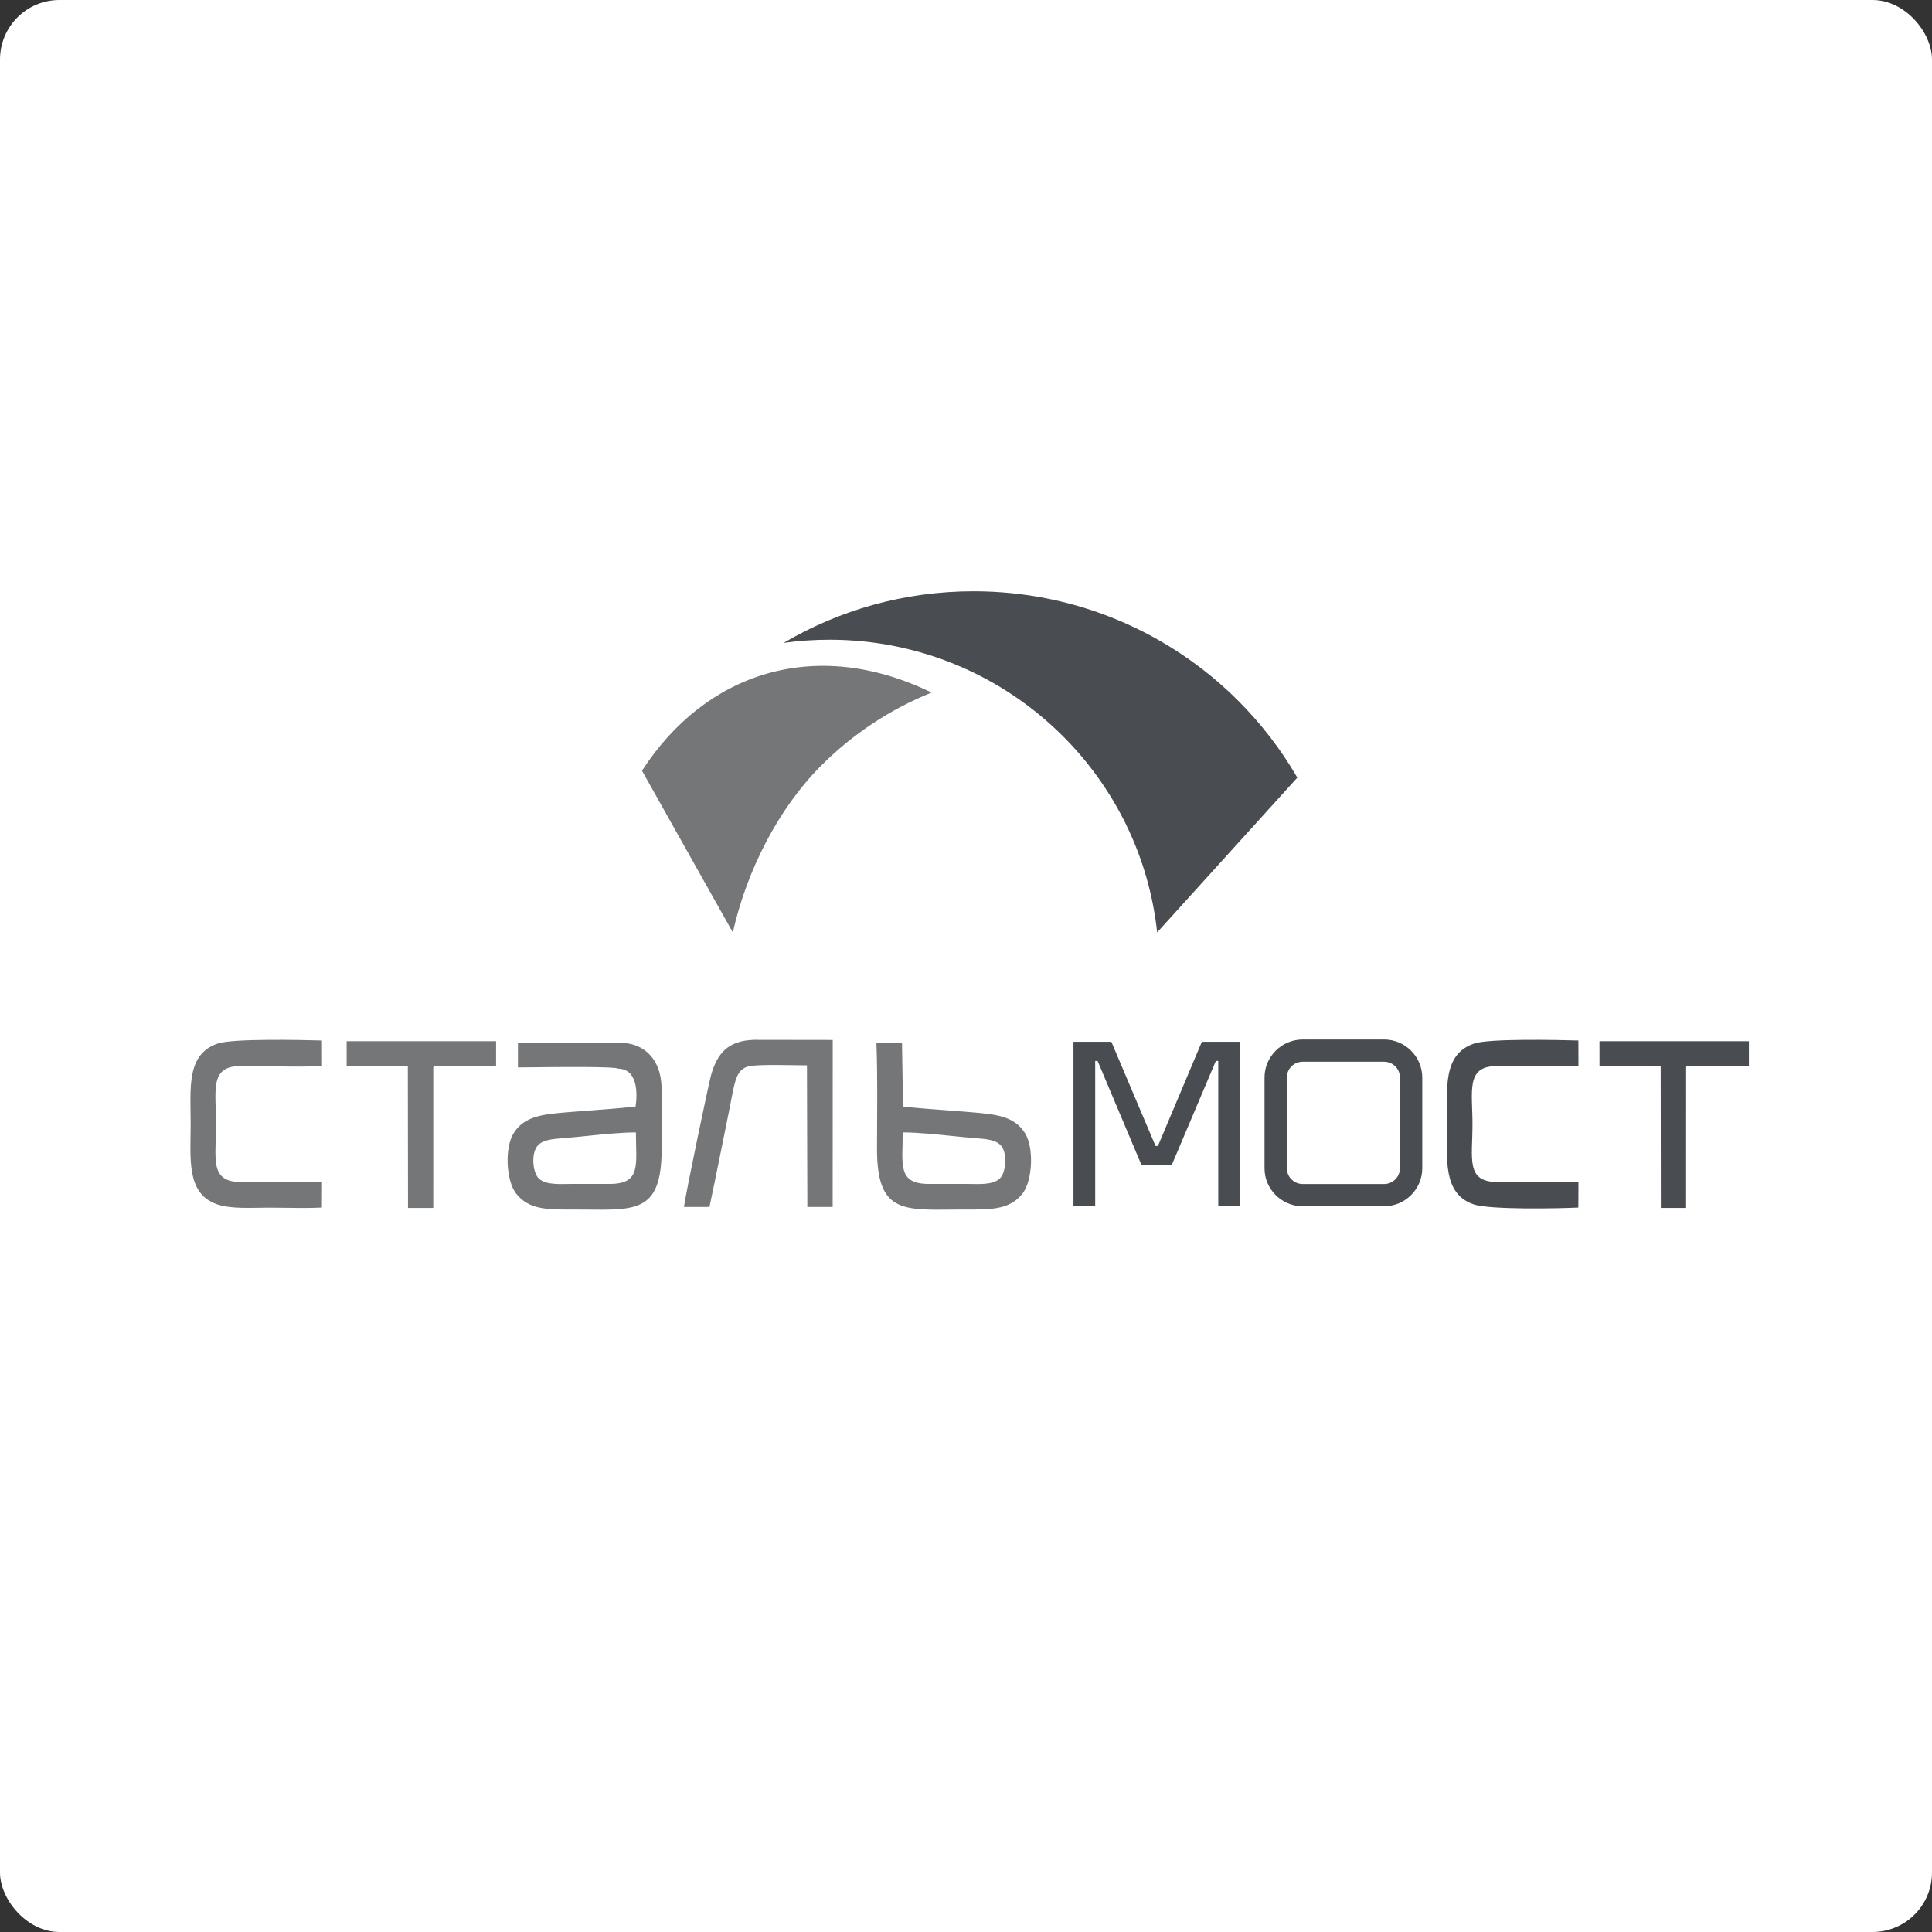
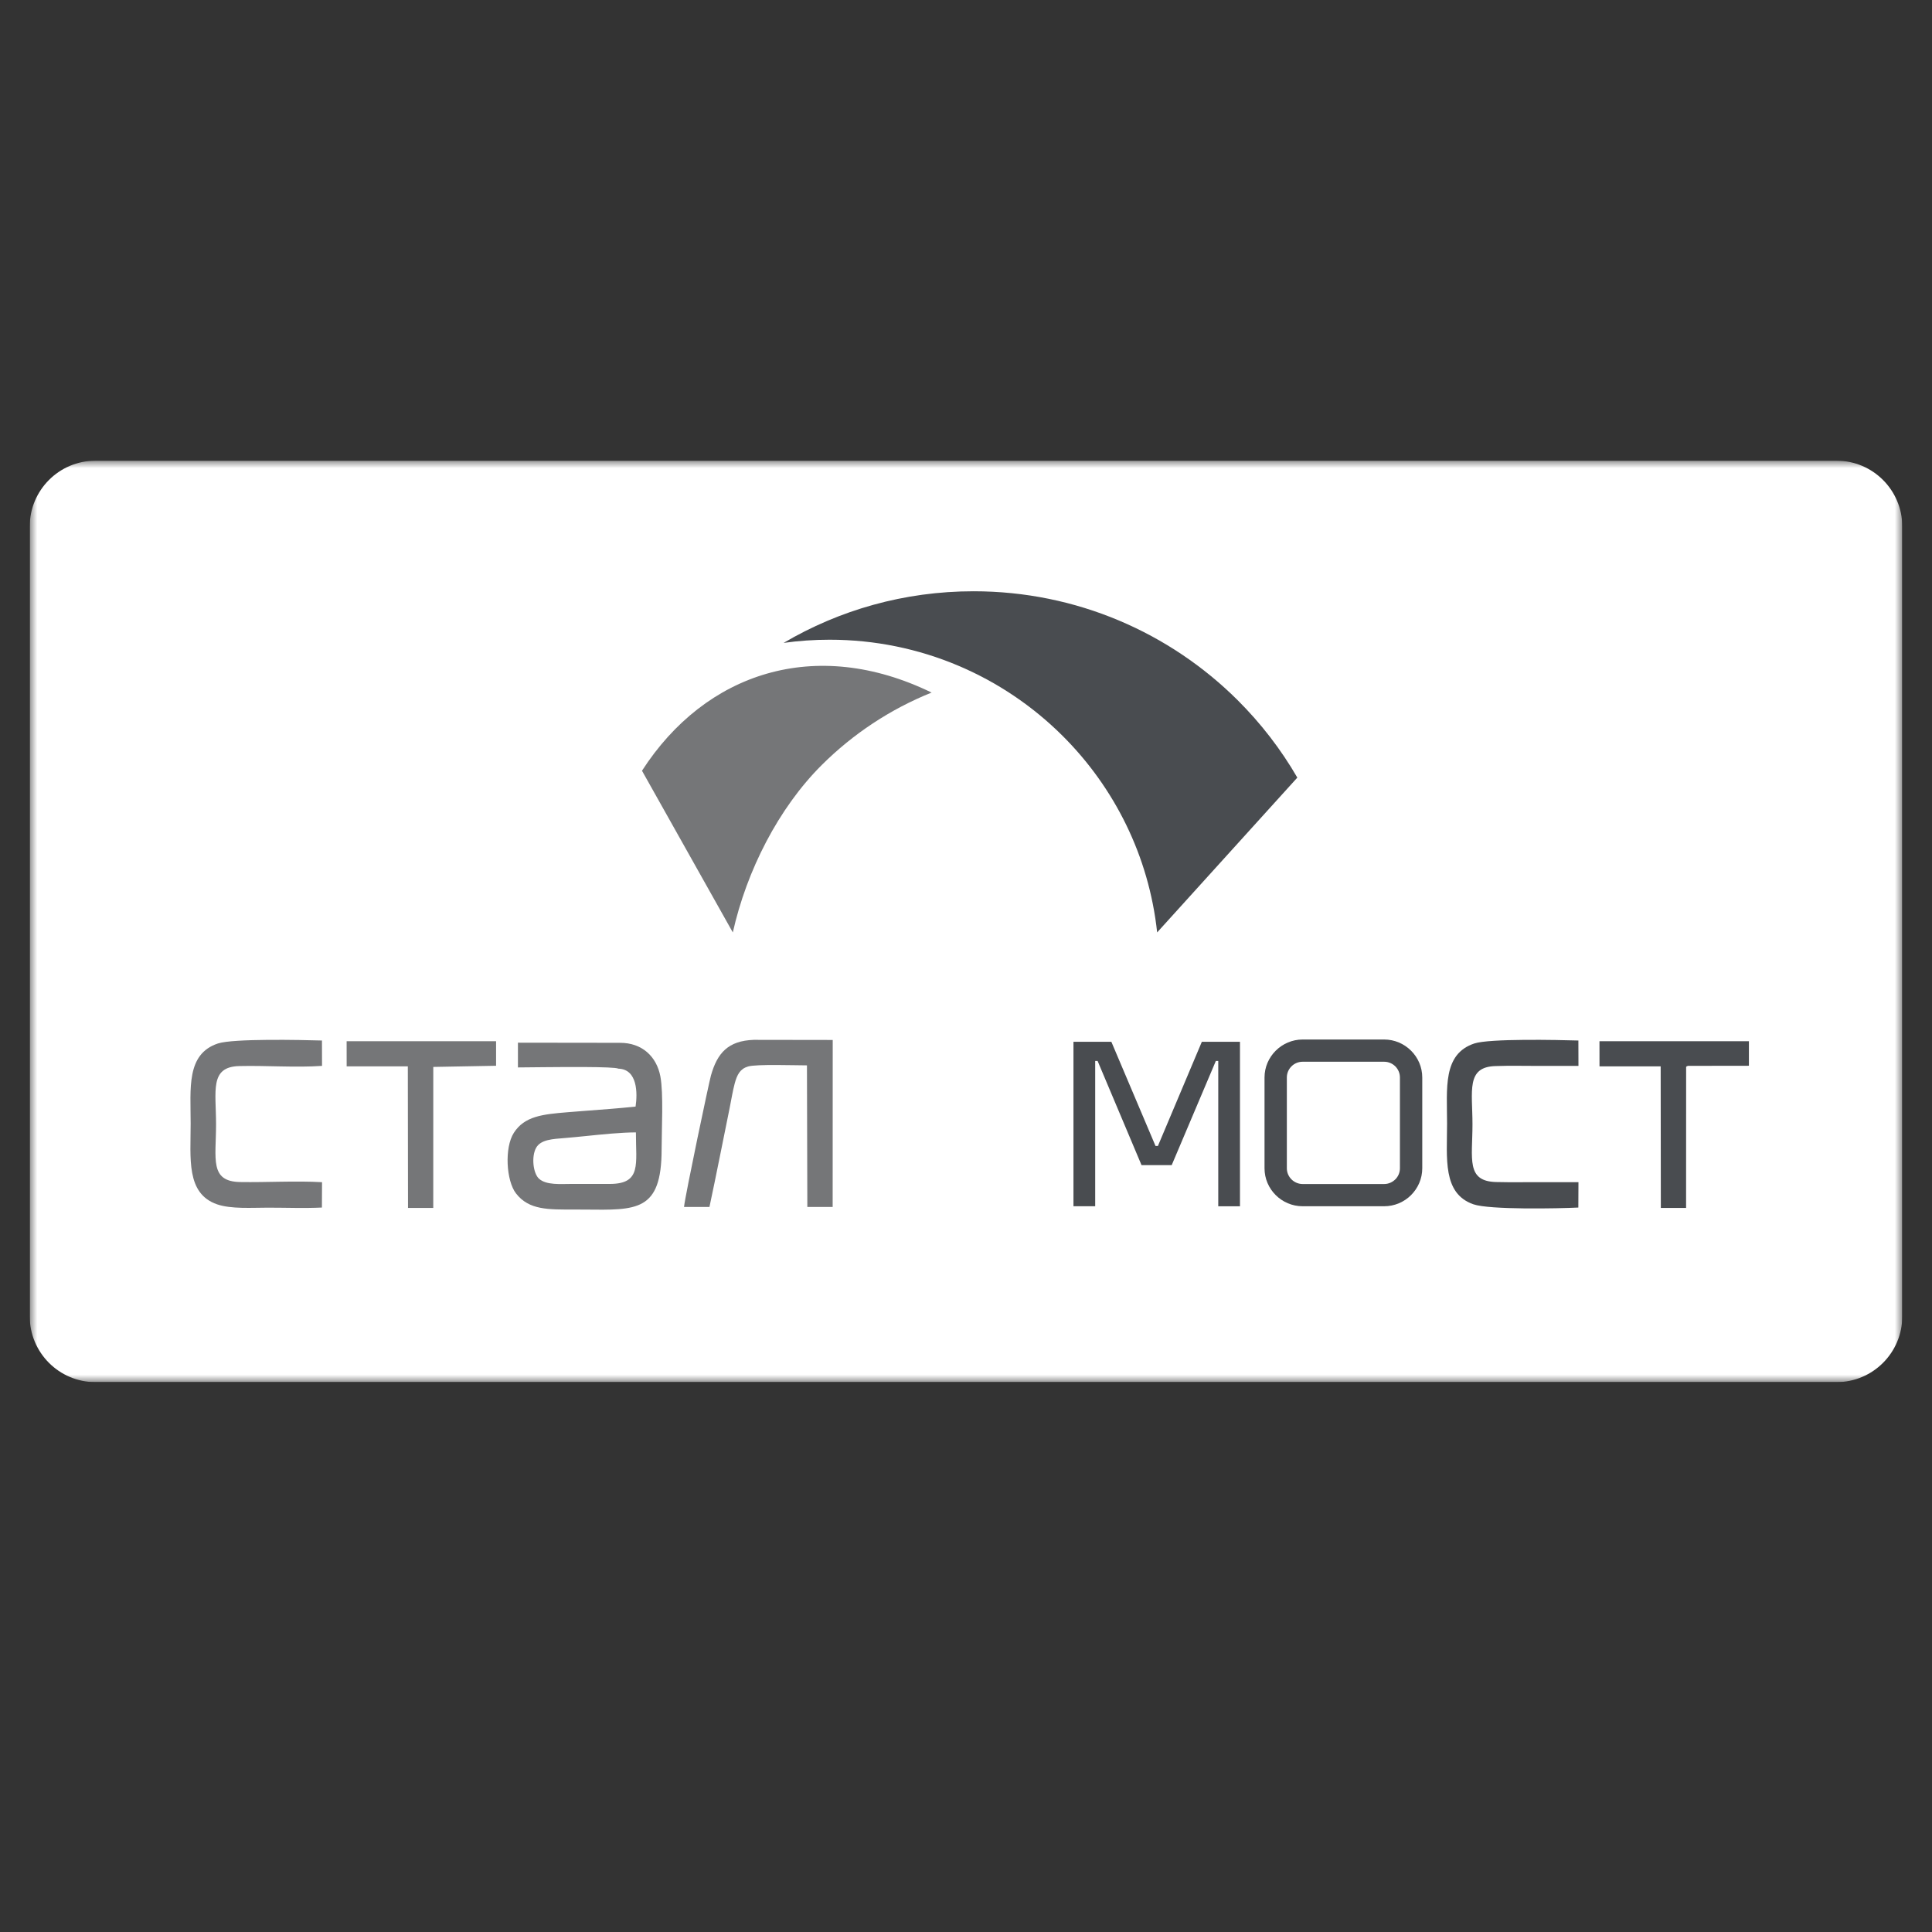
<svg xmlns="http://www.w3.org/2000/svg" width="130" height="130" viewBox="0 0 130 130" fill="none">
  <rect x="0" y="0" width="130" height="130" fill="#333333" stroke="none" />
-   <rect width="130" height="130" rx="4" fill="white" />
  <g clip-path="url(#clip0_8_14858)">
    <mask id="mask0_8_14858" style="mask-type:luminance" maskUnits="userSpaceOnUse" x="2" y="31" width="126" height="62">
      <path d="M128 31H2V93H128V31Z" fill="white" />
    </mask>
    <g mask="url(#mask0_8_14858)">
      <path d="M123.579 31H6.421C3.979 31 2 32.983 2 35.429V88.571C2 91.017 3.979 93 6.421 93H123.579C126.02 93 128 91.017 128 88.571V35.429C128 32.983 126.02 31 123.579 31Z" fill="white" />
      <path d="M43.198 51.861C49.31 62.741 43.198 51.861 49.31 62.741C50.242 58.582 52.38 54.378 55.3 51.47C57.391 49.389 59.898 47.721 62.685 46.601C54.862 42.794 47.459 45.259 43.198 51.861Z" fill="#757678" />
      <path d="M77.862 62.74C87.294 52.324 77.862 62.74 87.294 52.324C86.188 50.414 84.835 48.664 83.281 47.116C78.733 42.587 72.449 39.785 65.508 39.785C60.841 39.785 56.472 41.053 52.727 43.259C53.739 43.118 54.772 43.045 55.822 43.045C61.944 43.045 67.486 45.516 71.497 49.511C74.979 52.978 77.308 57.595 77.862 62.74Z" fill="#494C50" />
-       <path d="M44.435 72.428C44.184 71.103 43.214 70.159 41.699 70.17L34.851 70.161V71.826C35.722 71.825 41.296 71.72 41.607 71.909C42.901 71.946 42.902 73.556 42.767 74.46C41.259 74.619 39.717 74.714 38.209 74.837C36.503 74.977 35.291 75.102 34.572 76.23C33.936 77.227 34.059 79.447 34.722 80.304C35.596 81.432 36.896 81.387 38.645 81.387C42.593 81.387 44.519 81.823 44.519 77.325C44.519 76.016 44.653 73.588 44.435 72.428ZM41.062 79.666C40.196 79.671 39.326 79.665 38.46 79.665C37.702 79.665 36.766 79.755 36.274 79.316C35.87 78.955 35.746 77.822 36.074 77.234C36.389 76.671 37.201 76.641 38.026 76.574C39.5 76.454 41.347 76.201 42.789 76.197C42.785 78.324 43.173 79.651 41.062 79.666Z" fill="white" />
      <path d="M41.607 71.908C42.901 71.945 42.902 73.555 42.767 74.459C41.638 74.579 40.489 74.662 39.35 74.748V76.449C40.514 76.33 41.755 76.2 42.789 76.196C42.785 78.324 43.173 79.65 41.062 79.664C40.492 79.668 39.921 79.667 39.35 79.665V81.39C42.823 81.421 44.52 81.546 44.519 77.324C44.519 76.016 44.653 73.587 44.435 72.428C44.184 71.103 43.214 70.158 41.699 70.169L39.35 70.166V71.798C40.519 71.805 41.483 71.833 41.607 71.908ZM39.35 74.748C38.969 74.777 38.588 74.807 38.209 74.838C36.503 74.978 35.291 75.103 34.572 76.23C33.936 77.227 34.059 79.448 34.722 80.304C35.596 81.432 36.896 81.387 38.645 81.387C38.888 81.387 39.123 81.388 39.35 81.39V79.665C39.053 79.664 38.756 79.664 38.459 79.664C37.701 79.664 36.765 79.755 36.273 79.316C35.869 78.954 35.746 77.821 36.074 77.234C36.388 76.671 37.2 76.641 38.026 76.574C38.443 76.54 38.89 76.495 39.35 76.449V74.748ZM39.35 70.166L34.851 70.16V71.825C35.374 71.825 37.593 71.788 39.35 71.798V70.166Z" fill="#757678" />
      <path d="M46.026 81.212H47.738C48.214 78.985 48.642 76.777 49.099 74.542C49.208 74.006 49.299 73.421 49.436 72.909C49.599 72.302 49.805 71.919 50.334 71.762C50.896 71.594 53.509 71.687 54.298 71.686L54.324 81.212H56.028L56.032 69.977L50.728 69.969C48.974 70.026 48.259 70.878 47.838 72.368C47.706 72.834 46.116 80.382 46.026 81.212Z" fill="white" />
      <path d="M46.026 81.212H47.738C48.214 78.985 48.642 76.777 49.099 74.542C49.208 74.006 49.299 73.421 49.436 72.909C49.599 72.302 49.805 71.919 50.334 71.762C50.896 71.594 53.509 71.687 54.298 71.686L54.324 81.212H56.028L56.032 69.977L50.728 69.969C48.974 70.026 48.259 70.878 47.838 72.368C47.706 72.834 46.116 80.382 46.026 81.212Z" fill="#757678" />
      <path d="M21.661 81.253L21.669 79.547C19.904 79.445 17.953 79.567 16.161 79.537C14.087 79.503 14.538 77.969 14.538 75.656C14.538 73.411 14.09 71.783 16.098 71.733C17.897 71.689 19.909 71.844 21.669 71.721L21.664 70.014C20.282 69.974 15.689 69.872 14.661 70.214C12.52 70.925 12.829 73.246 12.829 75.595C12.829 77.941 12.511 80.309 14.603 81.035C15.549 81.363 16.964 81.261 18.023 81.261C19.201 81.26 20.496 81.31 21.661 81.253Z" fill="white" />
      <path d="M21.661 81.253L21.669 79.547C19.904 79.445 17.953 79.567 16.161 79.537C14.087 79.503 14.538 77.969 14.538 75.656C14.538 73.411 14.09 71.783 16.098 71.733C17.897 71.689 19.909 71.844 21.669 71.721L21.664 70.014C20.282 69.974 15.689 69.872 14.661 70.214C12.52 70.925 12.829 73.246 12.829 75.595C12.829 77.941 12.511 80.309 14.603 81.035C15.549 81.363 16.964 81.261 18.023 81.261C19.201 81.26 20.496 81.31 21.661 81.253Z" fill="#757678" />
      <path d="M29.155 71.791C29.223 71.739 29.149 71.753 29.285 71.719L33.38 71.713V70.06H23.324L23.326 71.753L27.442 71.754L27.454 81.28H29.153L29.155 71.791Z" fill="white" />
-       <path d="M29.155 71.791C29.223 71.739 29.149 71.753 29.285 71.719L33.38 71.713V70.06H23.324L23.326 71.753L27.442 71.754L27.454 81.28H29.153L29.155 71.791Z" fill="#757678" />
+       <path d="M29.155 71.791L33.38 71.713V70.06H23.324L23.326 71.753L27.442 71.754L27.454 81.28H29.153L29.155 71.791Z" fill="#757678" />
      <path d="M68.959 76.229C68.239 75.102 67.027 74.977 65.321 74.837C63.813 74.713 62.27 74.618 60.763 74.459C60.694 70.174 60.763 74.459 60.694 70.174C60.162 70.169 59.588 70.168 58.971 70.169C59.064 72.532 59.012 74.929 59.012 77.324C59.012 81.823 60.937 81.386 64.886 81.386C66.634 81.386 67.935 81.431 68.808 80.303C69.472 79.447 69.595 77.227 68.959 76.229ZM67.257 79.316C66.766 79.755 65.829 79.664 65.072 79.664C64.205 79.664 63.335 79.671 62.469 79.665C60.359 79.65 60.746 78.324 60.742 76.196C62.184 76.201 64.032 76.454 65.505 76.574C66.33 76.641 67.142 76.671 67.457 77.234C67.785 77.821 67.661 78.954 67.257 79.316Z" fill="white" />
-       <path d="M64.181 74.748C64.562 74.777 64.943 74.806 65.322 74.837C67.028 74.977 68.24 75.102 68.959 76.229C69.596 77.227 69.472 79.447 68.809 80.303C67.936 81.431 66.635 81.386 64.886 81.386C64.643 81.386 64.408 81.388 64.181 81.39V79.665C64.478 79.664 64.775 79.664 65.072 79.664C65.83 79.664 66.766 79.755 67.258 79.315C67.662 78.954 67.785 77.82 67.458 77.233C67.143 76.67 66.331 76.64 65.506 76.573C65.088 76.539 64.641 76.495 64.181 76.448V74.748ZM60.763 74.459C61.893 74.579 63.042 74.662 64.181 74.748V76.448C63.017 76.329 61.775 76.2 60.741 76.196C60.746 78.324 60.359 79.65 62.468 79.664C63.038 79.668 63.61 79.667 64.181 79.665V81.39C60.708 81.421 59.011 81.546 59.012 77.324C59.012 74.929 59.064 72.532 58.971 70.169C59.588 70.168 60.162 70.169 60.694 70.174C60.763 74.459 60.694 70.174 60.763 74.459Z" fill="#757678" />
      <path d="M106.203 81.253L106.211 79.547C100.703 79.537 102.495 79.567 100.703 79.537C98.628 79.503 99.08 77.969 99.08 75.656C99.08 73.411 98.631 71.783 100.64 71.733C102.439 71.689 100.64 71.733 106.211 71.721L106.206 70.014C104.824 69.974 100.231 69.872 99.202 70.214C97.061 70.925 97.37 73.246 97.37 75.595C97.37 77.941 97.052 80.309 99.144 81.035C100.227 81.41 104.838 81.321 106.203 81.253Z" fill="white" />
      <path d="M106.203 81.253L106.211 79.547C100.703 79.537 102.495 79.567 100.703 79.537C98.628 79.503 99.08 77.969 99.08 75.656C99.08 73.411 98.631 71.783 100.64 71.733C102.439 71.689 100.64 71.733 106.211 71.721L106.206 70.014C104.824 69.974 100.231 69.872 99.202 70.214C97.061 70.925 97.37 73.246 97.37 75.595C97.37 77.941 97.052 80.309 99.144 81.035C100.227 81.41 104.838 81.321 106.203 81.253Z" fill="#494C50" />
      <path d="M113.456 71.791C113.523 71.739 113.45 71.753 113.585 71.719L117.68 71.713V70.06H107.625L107.627 71.753L111.743 71.754L111.754 81.28H113.453L113.456 71.791Z" fill="white" />
      <path d="M113.456 71.791C113.523 71.739 113.45 71.753 113.585 71.719L117.68 71.713V70.06H107.625L107.627 71.753L111.743 71.754L111.754 81.28H113.453L113.456 71.791Z" fill="#494C50" />
      <path d="M93.135 71.442H87.652C87.359 71.442 87.093 71.56 86.902 71.751L86.899 71.754C86.708 71.944 86.589 72.209 86.589 72.501V78.612C86.589 78.902 86.709 79.167 86.902 79.359C87.095 79.55 87.361 79.67 87.652 79.67H93.135C93.427 79.67 93.693 79.551 93.885 79.359L93.887 79.36C94.079 79.168 94.198 78.903 94.198 78.612V72.501C94.198 72.209 94.079 71.944 93.887 71.752C93.694 71.561 93.428 71.442 93.135 71.442ZM87.652 69.946H93.135C93.839 69.946 94.48 70.233 94.945 70.696L94.948 70.699C95.412 71.161 95.701 71.799 95.701 72.501V78.612C95.701 79.313 95.412 79.951 94.948 80.414V80.416C94.483 80.879 93.841 81.166 93.135 81.166H87.652C86.946 81.166 86.305 80.879 85.84 80.416C85.375 79.954 85.087 79.315 85.087 78.612V72.501C85.087 71.801 85.375 71.163 85.84 70.699L85.843 70.696C86.309 70.233 86.949 69.946 87.652 69.946Z" fill="white" />
      <path d="M93.135 71.442H90.394V69.946H93.135C93.839 69.946 94.48 70.233 94.945 70.696L94.948 70.699C95.412 71.161 95.701 71.799 95.701 72.501V78.612C95.701 79.313 95.412 79.951 94.948 80.414V80.416C94.483 80.879 93.841 81.166 93.135 81.166H90.394V79.67H93.135C93.427 79.67 93.693 79.551 93.885 79.359L93.887 79.36C94.079 79.168 94.198 78.903 94.198 78.612V72.501C94.198 72.209 94.079 71.944 93.887 71.752C93.694 71.561 93.428 71.442 93.135 71.442ZM90.394 71.442H87.652C87.359 71.442 87.093 71.56 86.902 71.751L86.899 71.754C86.708 71.944 86.589 72.209 86.589 72.501V78.612C86.589 78.902 86.709 79.167 86.902 79.359C87.095 79.55 87.361 79.67 87.652 79.67H90.394V81.166H87.652C86.946 81.166 86.305 80.879 85.84 80.416C85.375 79.954 85.087 79.315 85.087 78.612V72.501C85.087 71.801 85.375 71.163 85.84 70.699L85.843 70.696C86.309 70.233 86.95 69.946 87.652 69.946H90.394V71.442Z" fill="#494C50" />
      <path d="M80.87 70.098H83.435V81.167H81.974V71.389H81.812L78.84 78.4H76.811L73.855 71.389H73.693V81.167H72.231V70.098H74.78L77.752 77.108H77.914L80.87 70.098Z" fill="white" />
      <path d="M80.87 70.098H83.435V81.167H81.974V71.389H81.812L78.841 78.399H76.811L73.855 71.389H73.693V81.166H72.231V70.098H74.78L77.752 77.108H77.914L80.87 70.098Z" fill="#494C50" />
    </g>
  </g>
  <defs>
    <clipPath id="clip0_8_14858">
      <rect width="126" height="62" fill="white" transform="translate(2 31)" />
    </clipPath>
  </defs>
</svg>